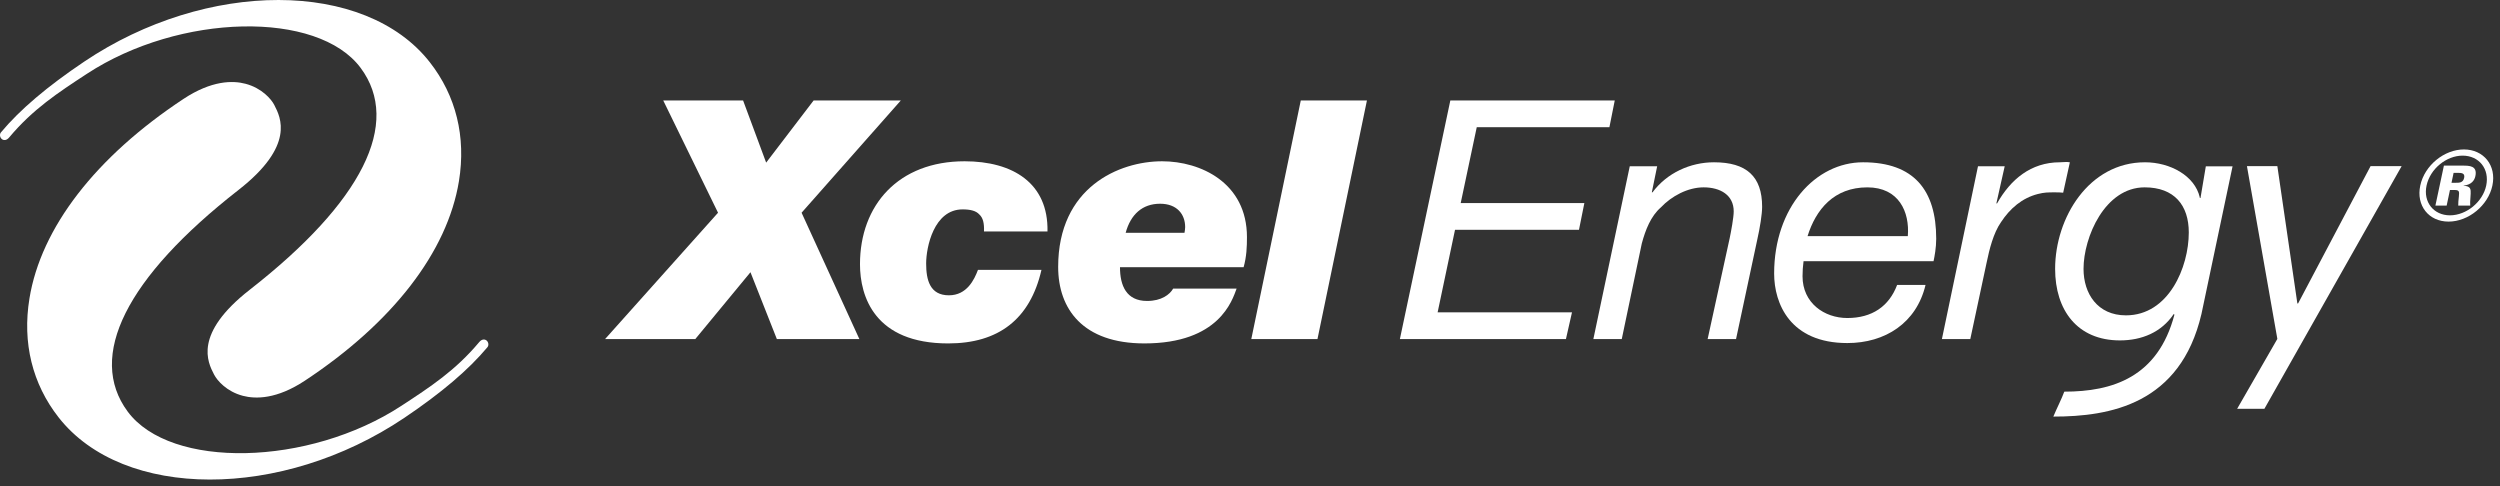
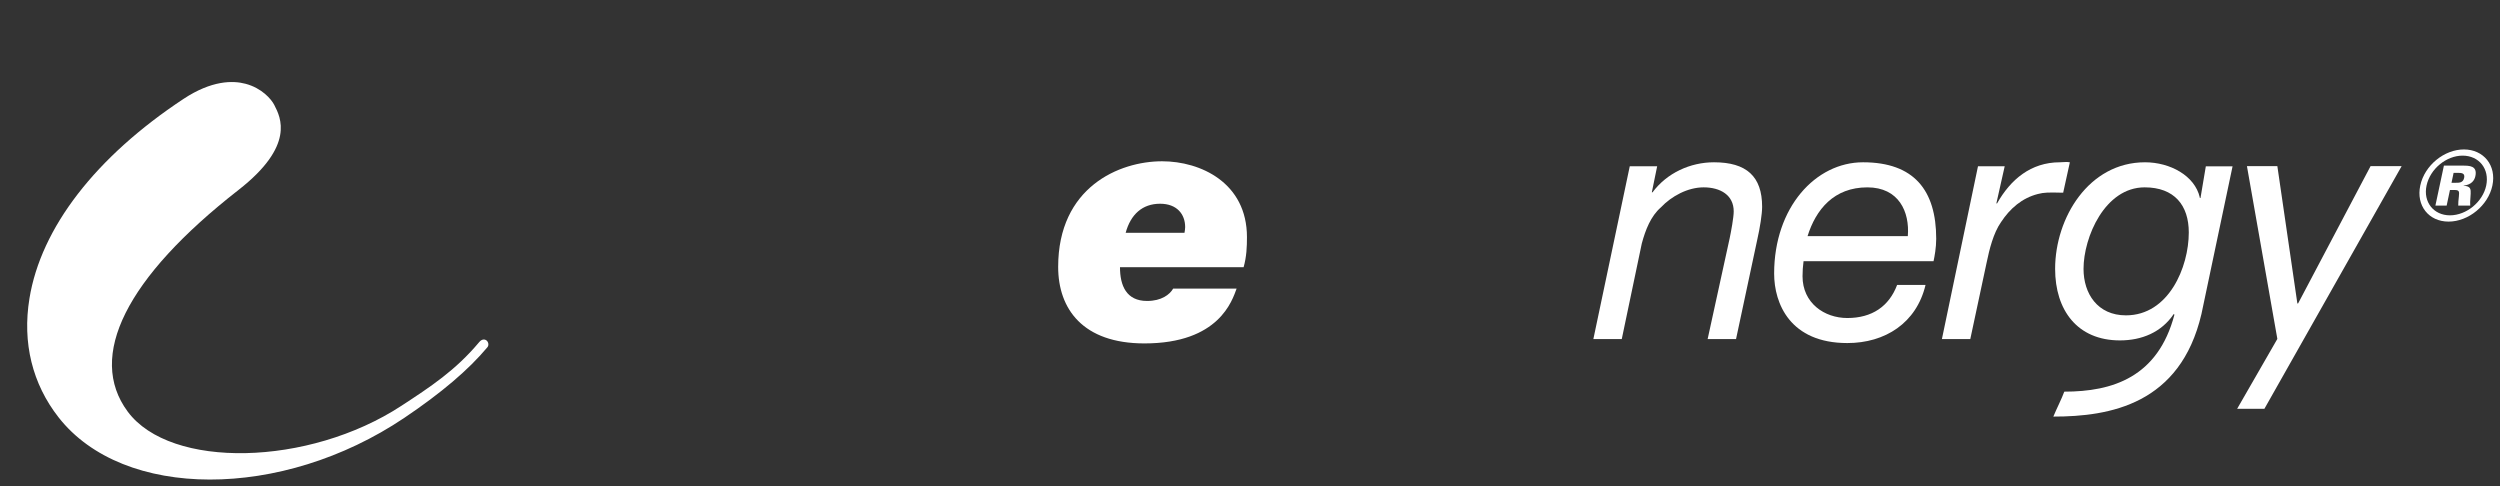
<svg xmlns="http://www.w3.org/2000/svg" width="221" height="43" viewBox="0 0 221 43" fill="none">
  <rect x="0" y="0" width="221" height="43" fill="#333333" stroke="none" />
  <path fill-rule="evenodd" clip-rule="evenodd" d="M43.089 30.693C41.418 32.692 39.012 34.738 35.735 36.943C24.899 44.227 10.905 44.208 5.18 36.897C2.856 33.934 1.964 30.299 2.603 26.387C3.619 20.135 8.46 13.868 16.229 8.739C18.711 7.102 20.574 7.107 21.697 7.404C23.144 7.783 23.98 8.762 24.247 9.278L24.258 9.303C24.81 10.373 26.098 12.877 21.09 16.787C11.149 24.543 7.669 31.505 11.29 36.387C15.077 41.494 27.288 41.236 35.487 35.871C38.053 34.194 40.267 32.746 42.359 30.245C42.61 29.944 42.871 29.98 43.017 30.104C43.19 30.249 43.225 30.529 43.089 30.693Z" fill="white" />
-   <path fill-rule="evenodd" clip-rule="evenodd" d="M0.084 11.702C1.755 9.7 4.161 7.656 7.438 5.453C18.274 -1.835 32.268 -1.815 37.993 5.498C40.316 8.462 41.207 12.096 40.572 16.006C39.553 22.257 34.713 28.527 26.943 33.657C24.463 35.294 22.602 35.286 21.474 34.991C20.03 34.614 19.192 33.632 18.928 33.116L18.915 33.092C18.363 32.024 17.076 29.517 22.084 25.608C32.025 17.851 35.505 10.889 31.885 6.008C28.096 0.9 15.883 1.159 7.686 6.522C5.122 8.199 2.905 9.649 0.812 12.149C0.562 12.451 0.301 12.413 0.156 12.29C-0.019 12.146 -0.052 11.864 0.084 11.702Z" fill="white" />
-   <path fill-rule="evenodd" clip-rule="evenodd" d="M63.474 18.805L58.63 8.881H65.689L67.728 14.376L71.924 8.881H79.633L70.86 18.805L75.968 29.973H68.674L66.341 24.065L61.464 29.973H53.489L63.474 18.805Z" fill="white" />
-   <path fill-rule="evenodd" clip-rule="evenodd" d="M86.985 20.462C87.014 19.723 86.896 19.25 86.57 18.956C86.275 18.629 85.773 18.51 85.093 18.51C82.553 18.51 81.872 21.849 81.872 23.296C81.872 24.744 82.199 26.105 83.884 26.105C85.477 26.105 86.128 24.715 86.452 23.858H92.065C91.063 28.231 88.254 30.359 83.823 30.359C77.324 30.359 76.023 26.222 76.023 23.356C76.023 18.128 79.422 14.257 85.27 14.257C89.524 14.257 92.685 16.178 92.598 20.462H86.985Z" fill="white" />
  <path fill-rule="evenodd" clip-rule="evenodd" d="M103.707 25.513C103.407 26.042 102.67 26.605 101.401 26.605C99.567 26.605 99.007 25.245 99.007 23.623H109.935C110.202 22.676 110.231 21.789 110.231 20.963C110.231 16.15 106.126 14.257 102.73 14.257C98.918 14.257 93.542 16.562 93.542 23.593C93.542 27.316 95.728 30.358 101.165 30.358C107.78 30.358 108.931 26.546 109.316 25.513H103.707ZM99.509 20.578C99.952 18.955 100.986 18.01 102.553 18.01C104.031 18.01 104.768 18.927 104.768 20.078C104.768 20.223 104.738 20.431 104.709 20.578H99.509Z" fill="white" />
-   <path fill-rule="evenodd" clip-rule="evenodd" d="M114.989 8.882H120.837L116.465 29.973H110.615L114.989 8.882Z" fill="white" />
-   <path fill-rule="evenodd" clip-rule="evenodd" d="M128.209 8.882H142.744L142.272 11.244H130.545L129.126 17.952H140.057L139.582 20.314H128.624L127.086 27.611H138.964L138.429 29.973H123.75L128.209 8.882Z" fill="white" />
  <path fill-rule="evenodd" clip-rule="evenodd" d="M144.071 14.699H146.493L146.021 17.004H146.081C147.353 15.291 149.418 14.346 151.518 14.346C154.38 14.346 155.772 15.587 155.772 18.275C155.772 18.927 155.592 20.078 155.326 21.261L153.466 29.974H150.955L152.905 21.052C153.023 20.491 153.26 19.22 153.26 18.688C153.26 17.242 152.078 16.562 150.6 16.562C149.211 16.562 147.768 17.329 146.819 18.336C145.934 19.104 145.46 20.315 145.135 21.523L143.364 29.974H140.853L144.071 14.699Z" fill="white" />
  <path fill-rule="evenodd" clip-rule="evenodd" d="M170.926 23.09C171.013 22.677 171.161 21.908 171.161 21.11C171.161 16.799 169.184 14.346 164.691 14.346C160.498 14.346 156.834 18.335 156.834 24.183C156.834 26.841 158.252 30.326 163.304 30.326C166.643 30.326 169.417 28.558 170.217 25.189H167.705C166.995 27.077 165.49 28.113 163.304 28.113C161.265 28.113 159.344 26.785 159.344 24.421C159.344 23.974 159.373 23.535 159.434 23.09H170.926ZM159.788 20.875C160.527 18.511 162.124 16.563 165.076 16.563C167.853 16.563 168.828 18.719 168.651 20.875H159.788Z" fill="white" />
-   <path fill-rule="evenodd" clip-rule="evenodd" d="M174.854 14.699H177.215L176.478 17.981H176.541C177.722 15.883 179.519 14.346 182.092 14.346C182.385 14.346 182.682 14.289 182.976 14.346L182.385 17.035C182.149 17.004 181.887 17.004 181.648 17.004C181.028 17.004 180.73 17.004 180.142 17.151C178.754 17.507 177.687 18.423 176.893 19.633C176.211 20.608 175.858 22.056 175.619 23.208L174.174 29.974H171.665L174.854 14.699Z" fill="white" />
+   <path fill-rule="evenodd" clip-rule="evenodd" d="M174.854 14.699H177.215L176.478 17.981H176.541C177.722 15.883 179.519 14.346 182.092 14.346C182.385 14.346 182.682 14.289 182.976 14.346L182.385 17.035C181.028 17.004 180.73 17.004 180.142 17.151C178.754 17.507 177.687 18.423 176.893 19.633C176.211 20.608 175.858 22.056 175.619 23.208L174.174 29.974H171.665L174.854 14.699Z" fill="white" />
  <path fill-rule="evenodd" clip-rule="evenodd" d="M197.764 36.137L201.318 29.96L198.629 14.685H201.318L203.087 26.826H203.15L209.559 14.685H212.306L200.174 36.136L197.764 36.137Z" fill="white" />
  <path fill-rule="evenodd" clip-rule="evenodd" d="M194.608 27.758L197.359 14.703H194.995L194.523 17.506H194.461V17.448C194.019 15.529 191.834 14.346 189.618 14.346C184.654 14.346 181.673 19.251 181.673 23.77C181.673 27.403 183.622 30.092 187.403 30.092C189.324 30.092 191.066 29.384 192.16 27.758L192.22 27.817C190.759 33.349 186.75 34.622 182.482 34.622C182.268 35.224 181.826 36.078 181.515 36.827C186.521 36.827 192.741 35.738 194.608 27.758ZM184.184 23.77C184.184 20.964 186.074 16.562 189.589 16.562C192.22 16.562 193.489 18.157 193.489 20.549C193.489 23.622 191.713 27.877 187.934 27.877C185.423 27.877 184.184 25.957 184.184 23.77Z" fill="white" />
  <path fill-rule="evenodd" clip-rule="evenodd" d="M216.713 16.158H217.083C217.403 16.158 217.739 16.158 217.832 15.72C217.924 15.281 217.555 15.281 217.268 15.281H216.898L216.713 16.158ZM216.041 14.641H217.692C218.28 14.641 219.02 14.641 218.823 15.568C218.744 15.938 218.495 16.326 217.786 16.41L217.782 16.427C218.451 16.442 218.414 16.78 218.407 17.133C218.355 17.923 218.35 17.957 218.369 18.176H217.308C217.305 17.957 217.322 17.722 217.366 17.351C217.403 16.947 217.418 16.796 216.982 16.796H216.576L216.284 18.176H215.289L216.041 14.641ZM214.506 16.41C214.197 17.857 215.133 19.035 216.573 19.035C218.045 19.035 219.475 17.84 219.78 16.41C220.093 14.936 219.149 13.758 217.693 13.758C216.272 13.758 214.824 14.912 214.506 16.41ZM220.326 16.41C219.955 18.159 218.22 19.59 216.453 19.59C214.687 19.59 213.576 18.159 213.95 16.41C214.331 14.61 216.077 13.211 217.809 13.211C219.542 13.211 220.711 14.61 220.326 16.41Z" fill="white" />
</svg>